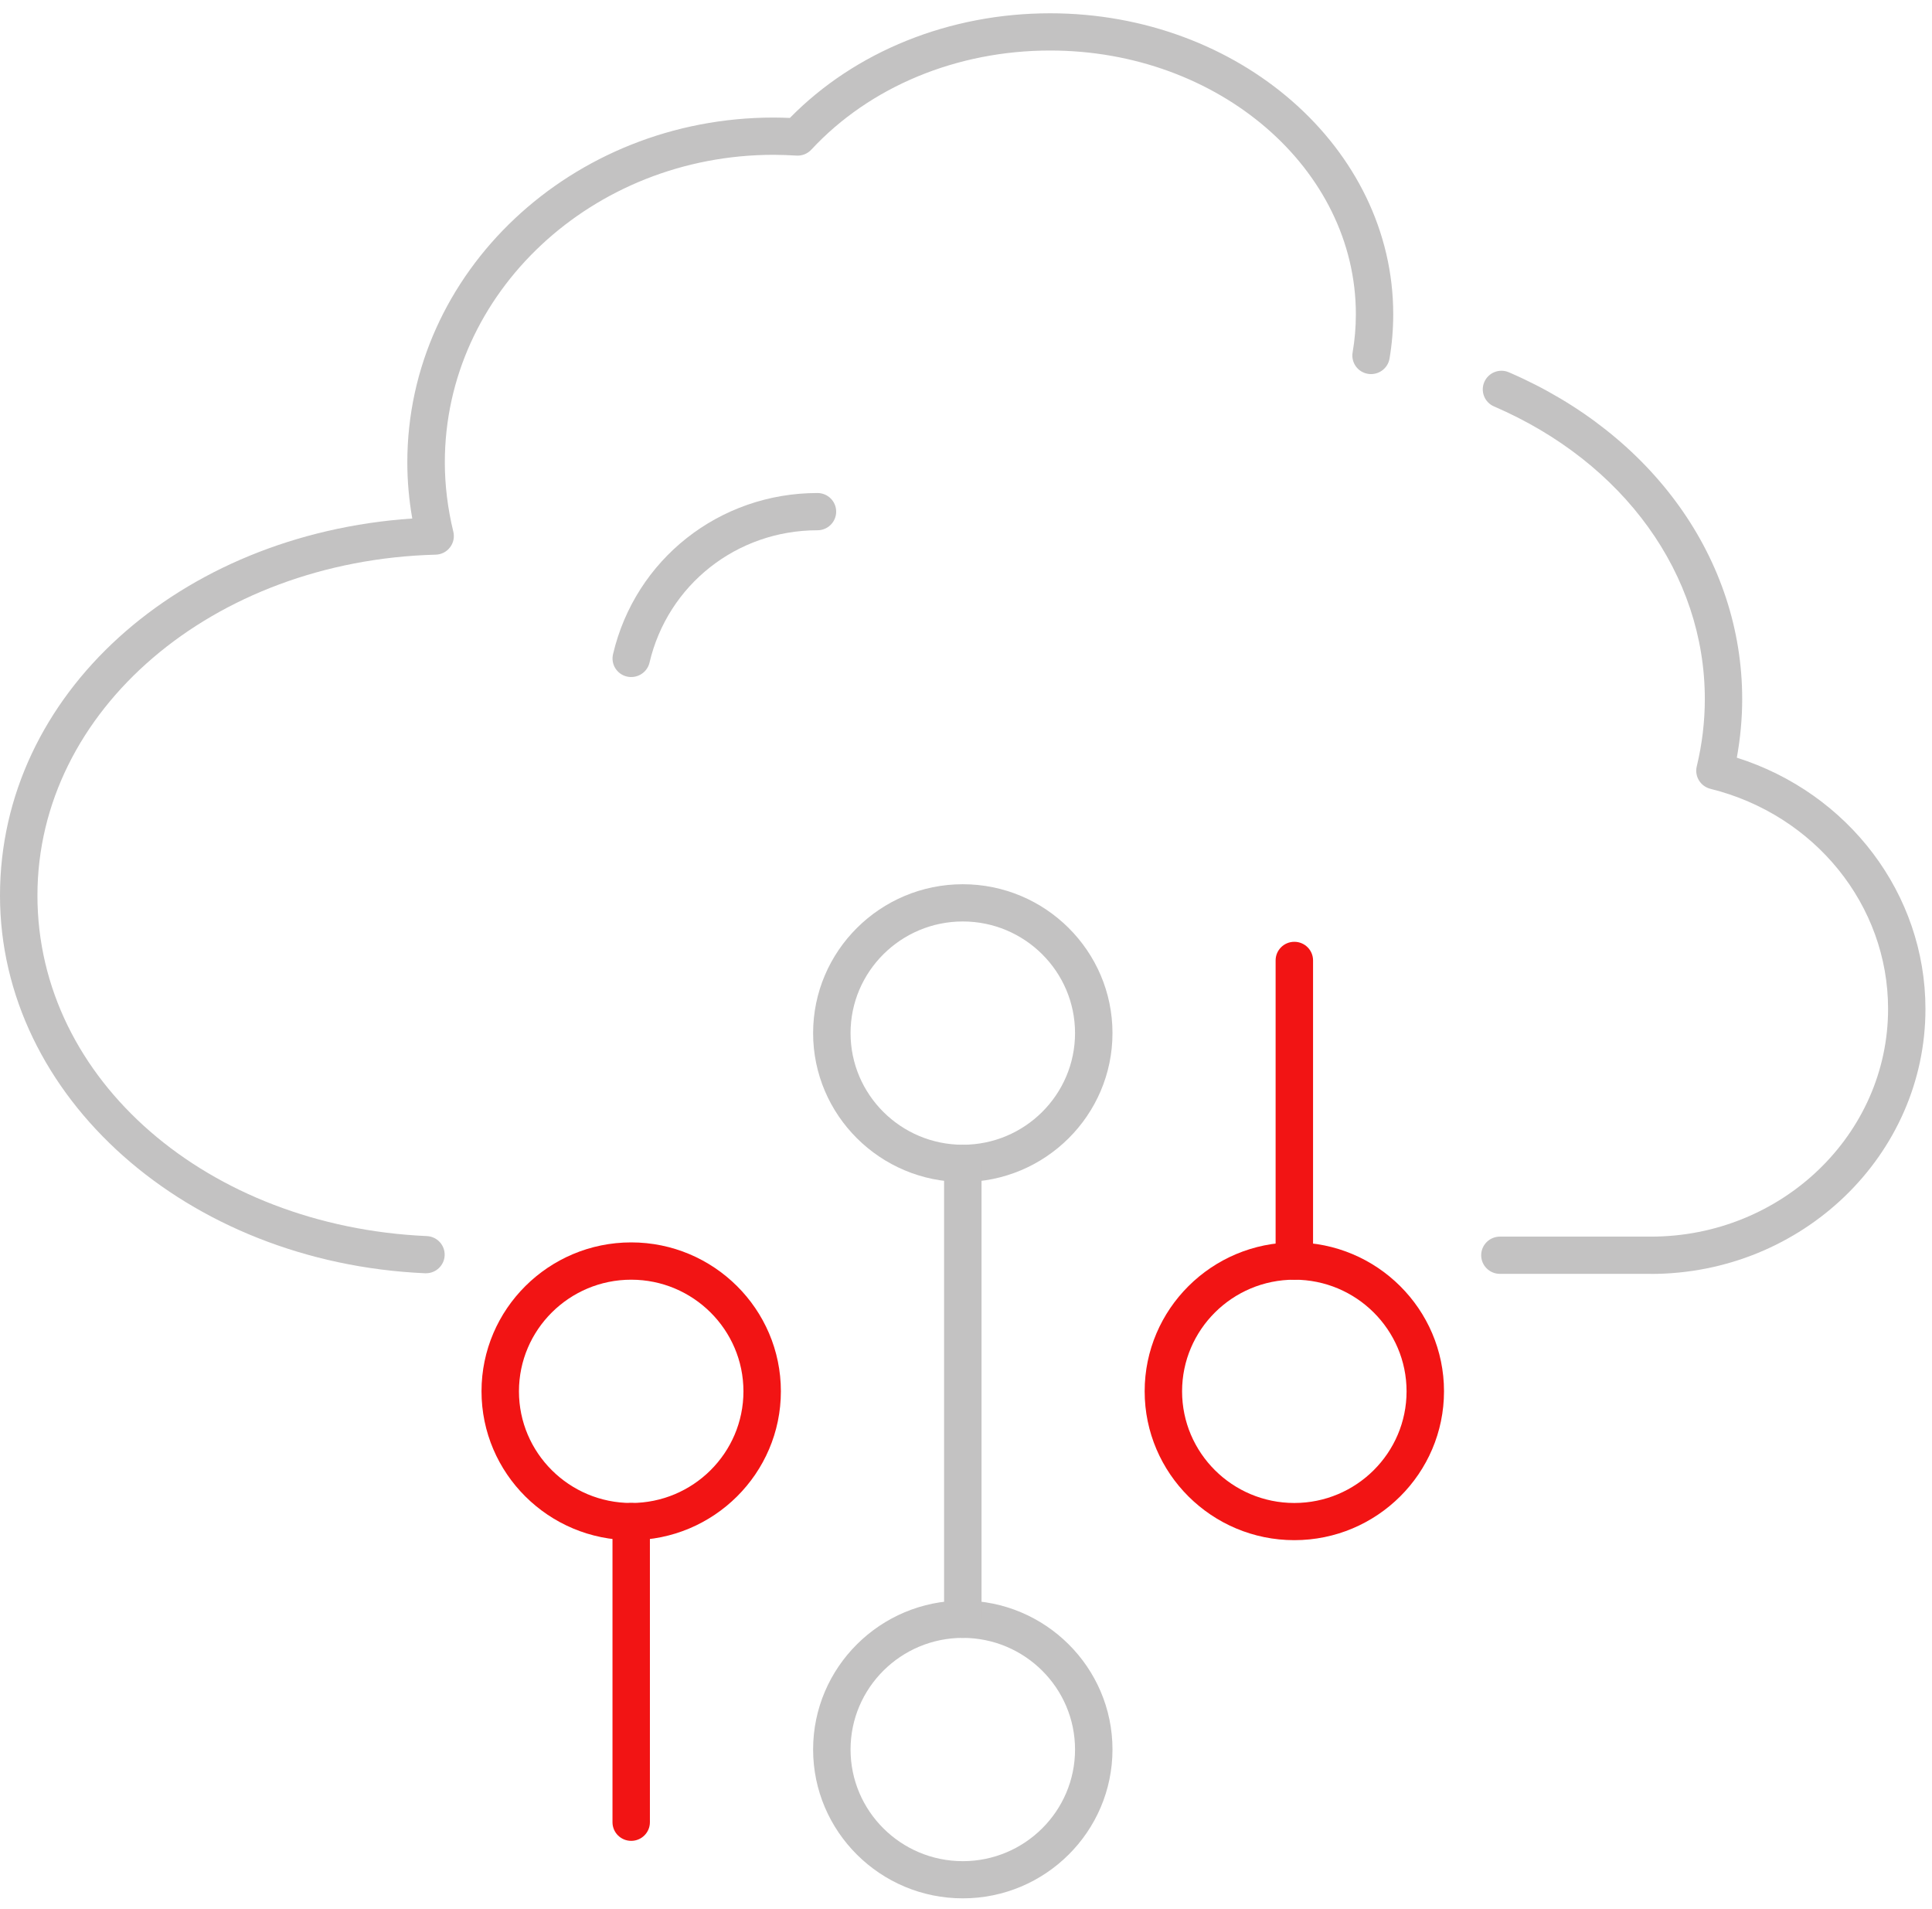
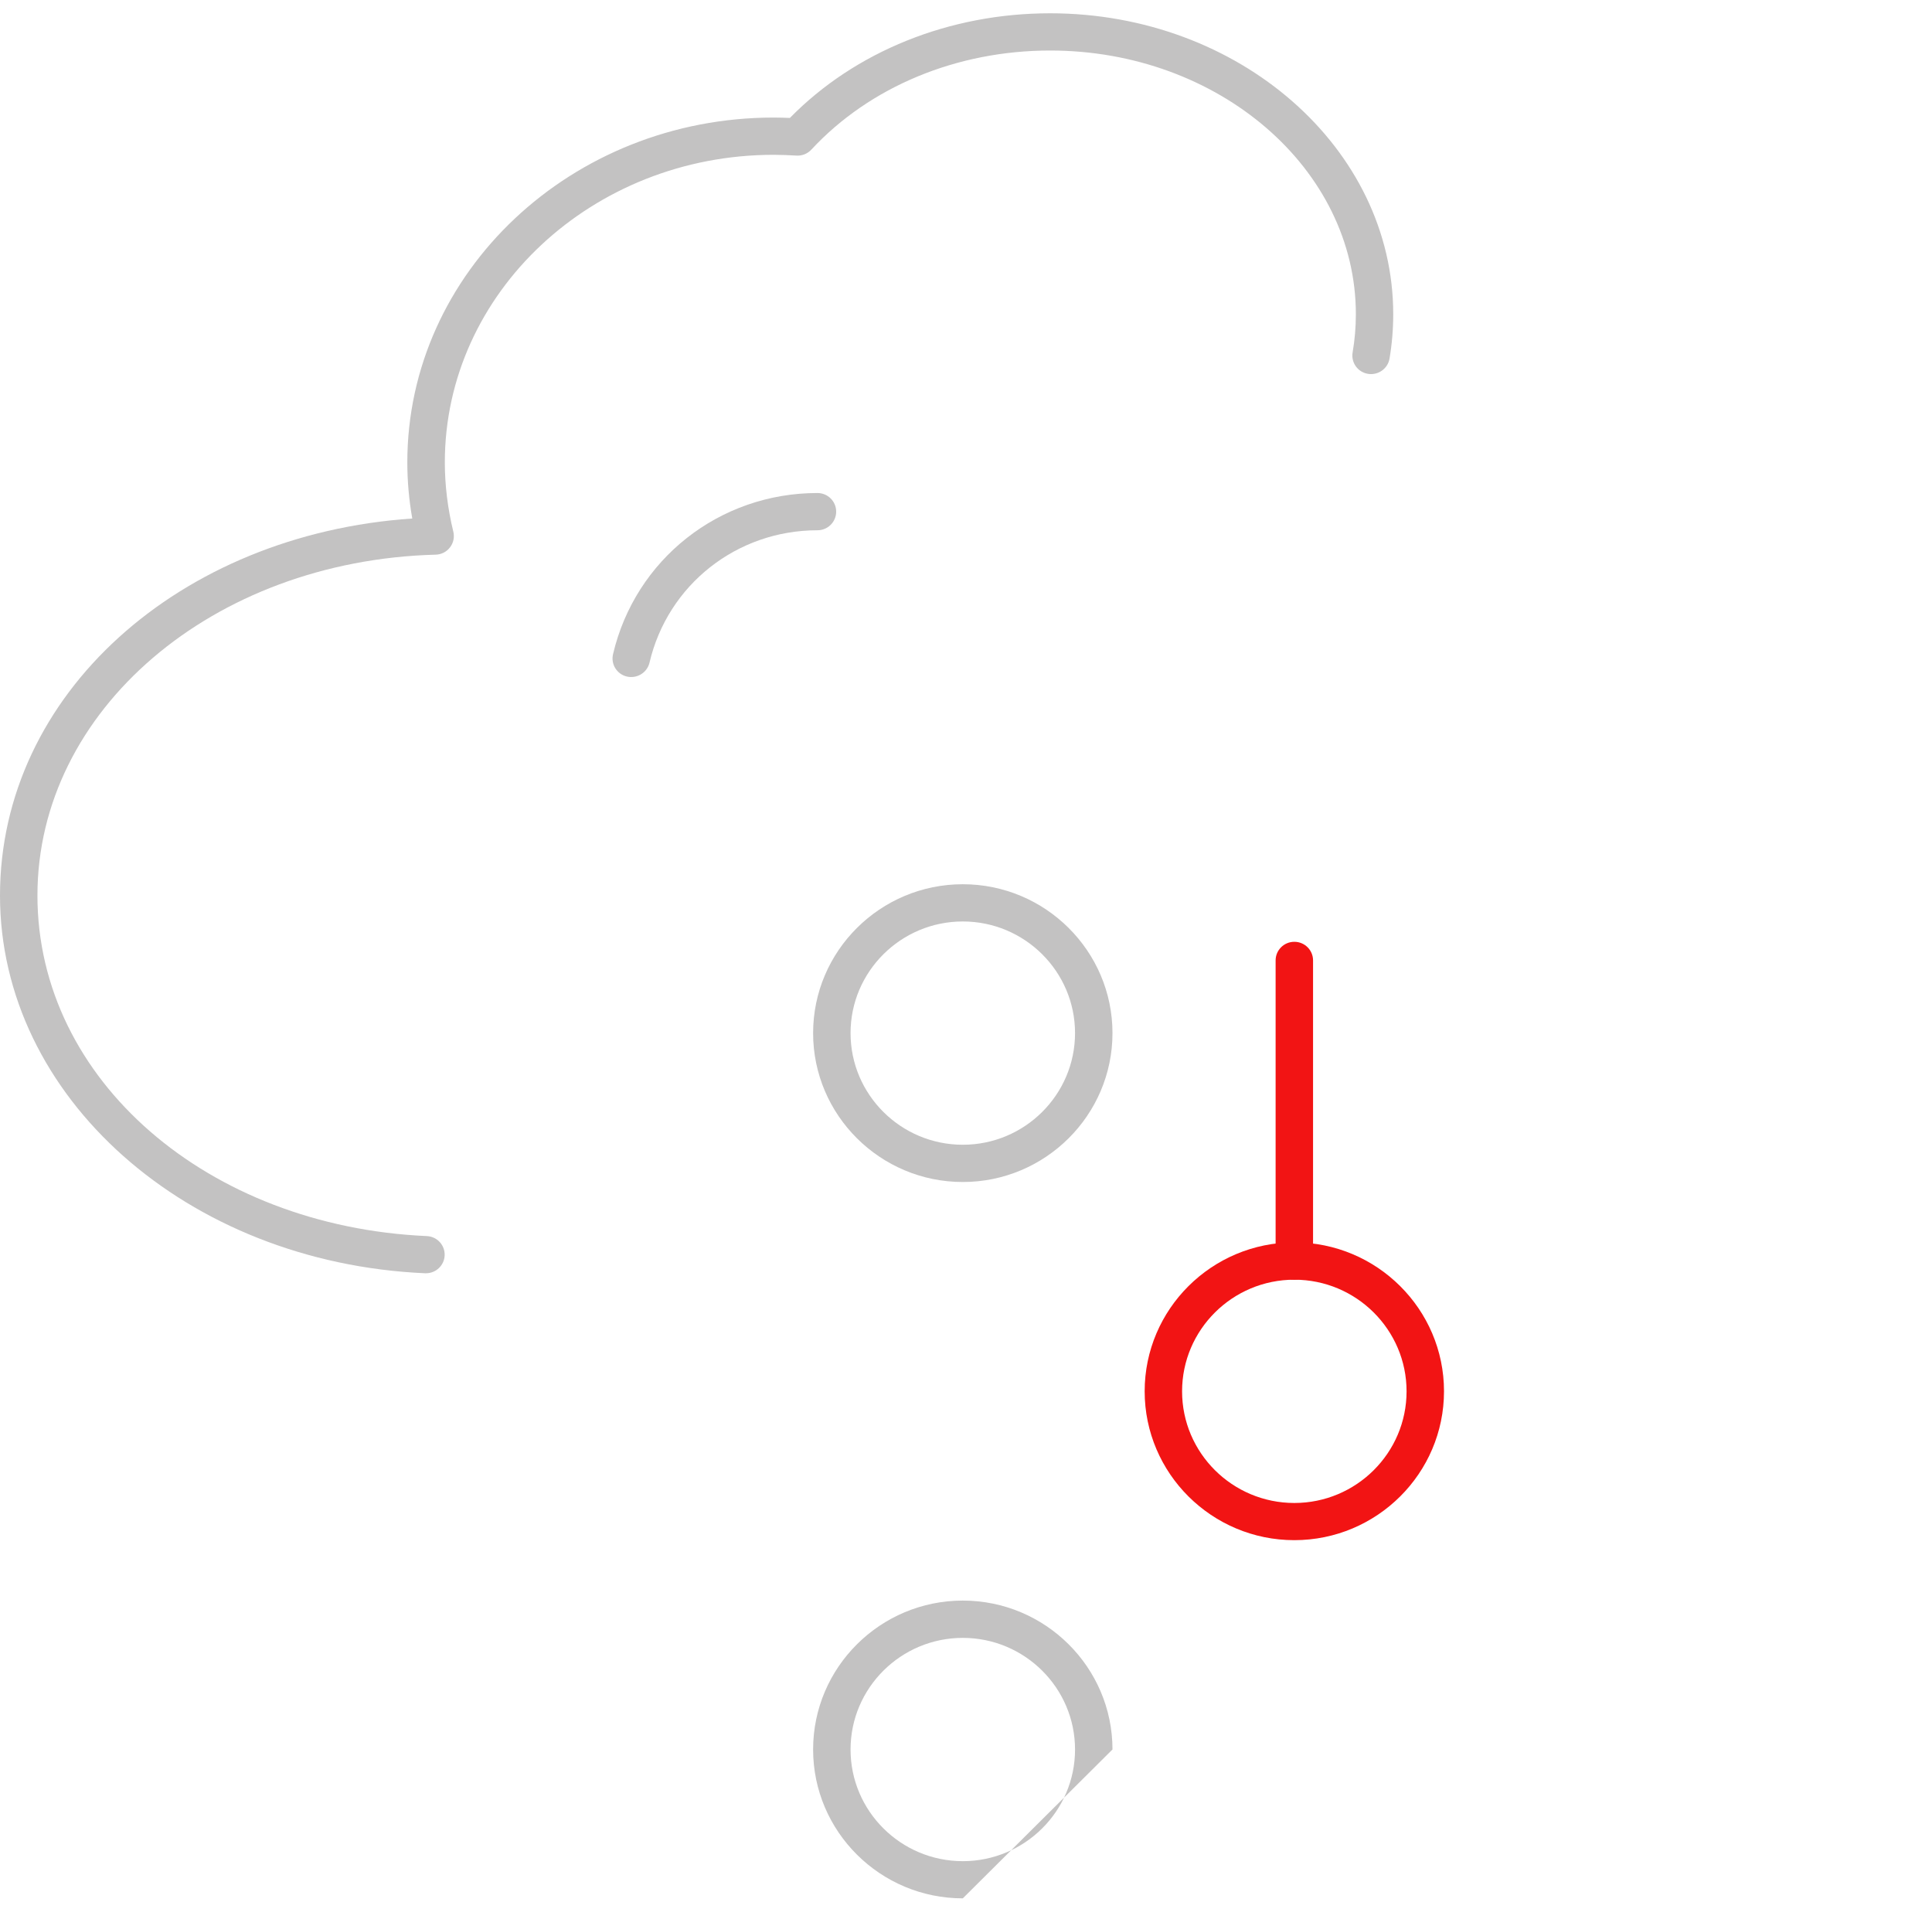
<svg xmlns="http://www.w3.org/2000/svg" width="82" height="81" viewBox="0 0 82 81" fill="none">
-   <path d="M70.068 54.061H63.661C63.222 54.061 62.866 53.708 62.866 53.271C62.866 52.835 63.222 52.481 63.661 52.481H70.068C75.619 52.481 80.136 48.146 80.136 42.816C80.136 38.419 77.036 34.58 72.597 33.477C72.174 33.371 71.914 32.948 72.015 32.527C72.244 31.582 72.358 30.619 72.358 29.666C72.358 24.386 68.931 19.627 63.411 17.249C63.009 17.076 62.825 16.611 62.999 16.211C63.173 15.811 63.64 15.625 64.042 15.8C70.151 18.434 73.944 23.748 73.944 29.669C73.944 30.495 73.866 31.329 73.716 32.155C78.467 33.66 81.722 37.944 81.722 42.819C81.722 49.019 76.494 54.064 70.065 54.064L70.068 54.061Z" fill="#C3C2C2" />
  <path d="M18.08 54.036C18.08 54.036 18.056 54.036 18.044 54.036C7.926 53.589 0 46.545 0 38.004C0 29.462 7.612 22.674 17.498 22.005C17.358 21.21 17.288 20.412 17.288 19.622C17.288 11.553 24.261 4.989 32.834 4.989C33.065 4.989 33.296 4.997 33.525 5.005C36.297 2.178 40.301 0.564 44.569 0.564C52.599 0.564 59.133 6.293 59.133 13.337C59.133 13.977 59.079 14.613 58.975 15.222C58.9 15.651 58.489 15.937 58.056 15.865C57.622 15.79 57.334 15.382 57.41 14.951C57.5 14.432 57.547 13.887 57.547 13.337C57.547 7.163 51.726 2.144 44.571 2.144C40.61 2.144 36.915 3.678 34.436 6.35C34.275 6.523 34.044 6.619 33.805 6.603C33.486 6.585 33.161 6.57 32.837 6.57C25.142 6.57 18.88 12.426 18.88 19.622C18.88 20.593 19.002 21.584 19.24 22.563C19.297 22.795 19.246 23.041 19.1 23.229C18.955 23.42 18.732 23.534 18.49 23.539C9.014 23.794 1.589 30.149 1.589 38.004C1.589 45.858 8.848 52.047 18.114 52.458C18.552 52.476 18.892 52.845 18.872 53.282C18.854 53.705 18.5 54.036 18.08 54.036Z" fill="#C3C2C2" />
  <path d="M26.793 28.734C26.733 28.734 26.673 28.726 26.611 28.713C26.183 28.615 25.918 28.189 26.019 27.763C26.964 23.735 30.531 20.923 34.696 20.923C35.134 20.923 35.49 21.277 35.49 21.713C35.49 22.15 35.134 22.504 34.696 22.504C31.274 22.504 28.343 24.814 27.567 28.122C27.481 28.486 27.154 28.732 26.793 28.732V28.734Z" fill="#C3C2C2" />
  <path d="M54.935 65.363C51.433 65.363 48.583 62.53 48.583 59.045C48.583 55.559 51.433 52.726 54.935 52.726C58.438 52.726 61.288 55.561 61.288 59.045C61.288 62.528 58.438 65.363 54.935 65.363ZM54.935 54.309C52.308 54.309 50.171 56.434 50.171 59.047C50.171 61.66 52.308 63.785 54.935 63.785C57.563 63.785 59.699 61.66 59.699 59.047C59.699 56.434 57.563 54.309 54.935 54.309Z" fill="#F21414" />
  <path d="M54.936 54.309C54.497 54.309 54.141 53.956 54.141 53.519V40.759C54.141 40.322 54.497 39.969 54.936 39.969C55.374 39.969 55.73 40.322 55.73 40.759V53.519C55.73 53.956 55.374 54.309 54.936 54.309Z" fill="#F21414" />
-   <path d="M26.79 65.363C23.288 65.363 20.437 62.53 20.437 59.045C20.437 55.559 23.288 52.726 26.79 52.726C30.292 52.726 33.143 55.561 33.143 59.045C33.143 62.528 30.292 65.363 26.79 65.363ZM26.79 54.309C24.163 54.309 22.026 56.434 22.026 59.047C22.026 61.66 24.163 63.785 26.79 63.785C29.417 63.785 31.554 61.66 31.554 59.047C31.554 56.434 29.417 54.309 26.79 54.309Z" fill="#F21414" />
-   <path d="M26.79 78.124C26.351 78.124 25.996 77.77 25.996 77.334V64.573C25.996 64.137 26.351 63.783 26.79 63.783C27.229 63.783 27.584 64.137 27.584 64.573V77.334C27.584 77.77 27.229 78.124 26.79 78.124Z" fill="#F21414" />
-   <path d="M40.864 80.564C37.362 80.564 34.511 77.731 34.511 74.246C34.511 70.76 37.362 67.927 40.864 67.927C44.366 67.927 47.217 70.762 47.217 74.246C47.217 77.729 44.366 80.564 40.864 80.564ZM40.864 69.51C38.237 69.51 36.1 71.635 36.1 74.248C36.1 76.861 38.237 78.986 40.864 78.986C43.491 78.986 45.628 76.861 45.628 74.248C45.628 71.635 43.491 69.51 40.864 69.51Z" fill="#C3C2C2" />
+   <path d="M40.864 80.564C37.362 80.564 34.511 77.731 34.511 74.246C34.511 70.76 37.362 67.927 40.864 67.927C44.366 67.927 47.217 70.762 47.217 74.246ZM40.864 69.51C38.237 69.51 36.1 71.635 36.1 74.248C36.1 76.861 38.237 78.986 40.864 78.986C43.491 78.986 45.628 76.861 45.628 74.248C45.628 71.635 43.491 69.51 40.864 69.51Z" fill="#C3C2C2" />
  <path d="M40.864 50.163C37.362 50.163 34.511 47.33 34.511 43.844C34.511 40.358 37.362 37.526 40.864 37.526C44.366 37.526 47.217 40.361 47.217 43.844C47.217 47.327 44.366 50.163 40.864 50.163ZM40.864 39.106C38.237 39.106 36.1 41.231 36.1 43.844C36.1 46.457 38.237 48.582 40.864 48.582C43.491 48.582 45.628 46.457 45.628 43.844C45.628 41.231 43.491 39.106 40.864 39.106Z" fill="#C3C2C2" />
-   <path d="M40.864 69.51C40.425 69.51 40.07 69.156 40.07 68.72V49.373C40.07 48.936 40.425 48.583 40.864 48.583C41.303 48.583 41.659 48.936 41.659 49.373V68.72C41.659 69.156 41.303 69.51 40.864 69.51Z" fill="#C3C2C2" />
</svg>